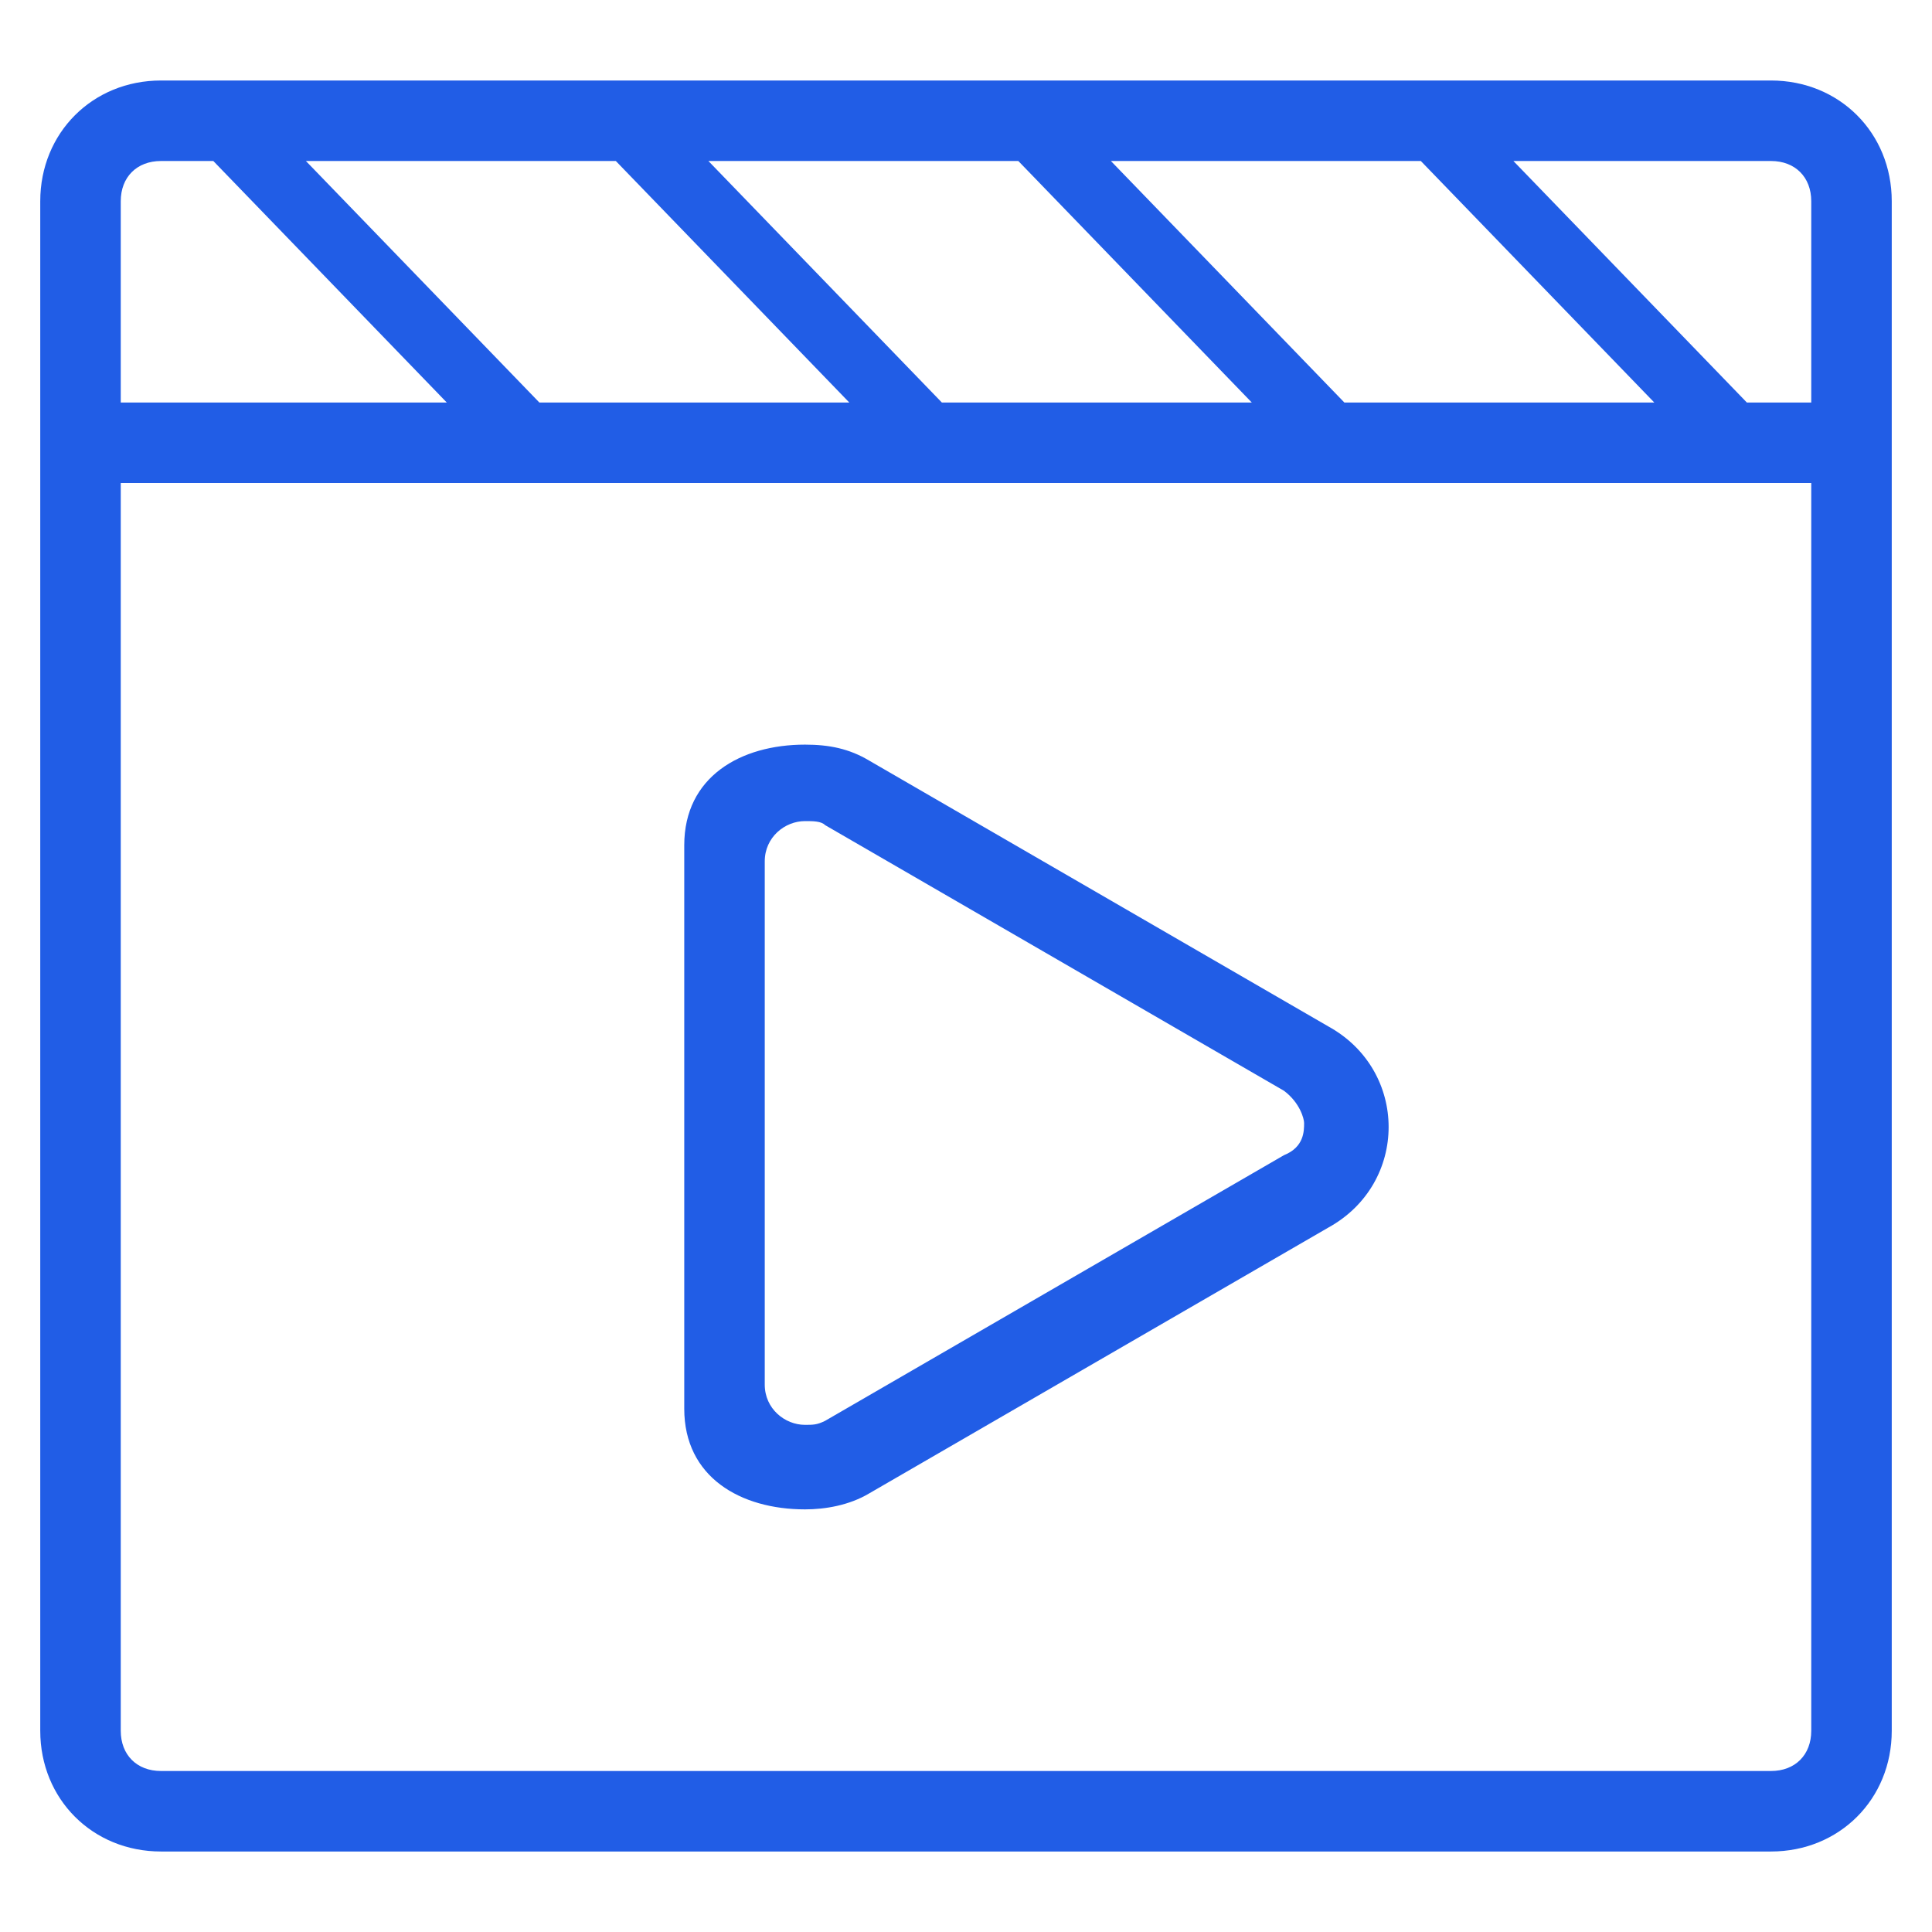
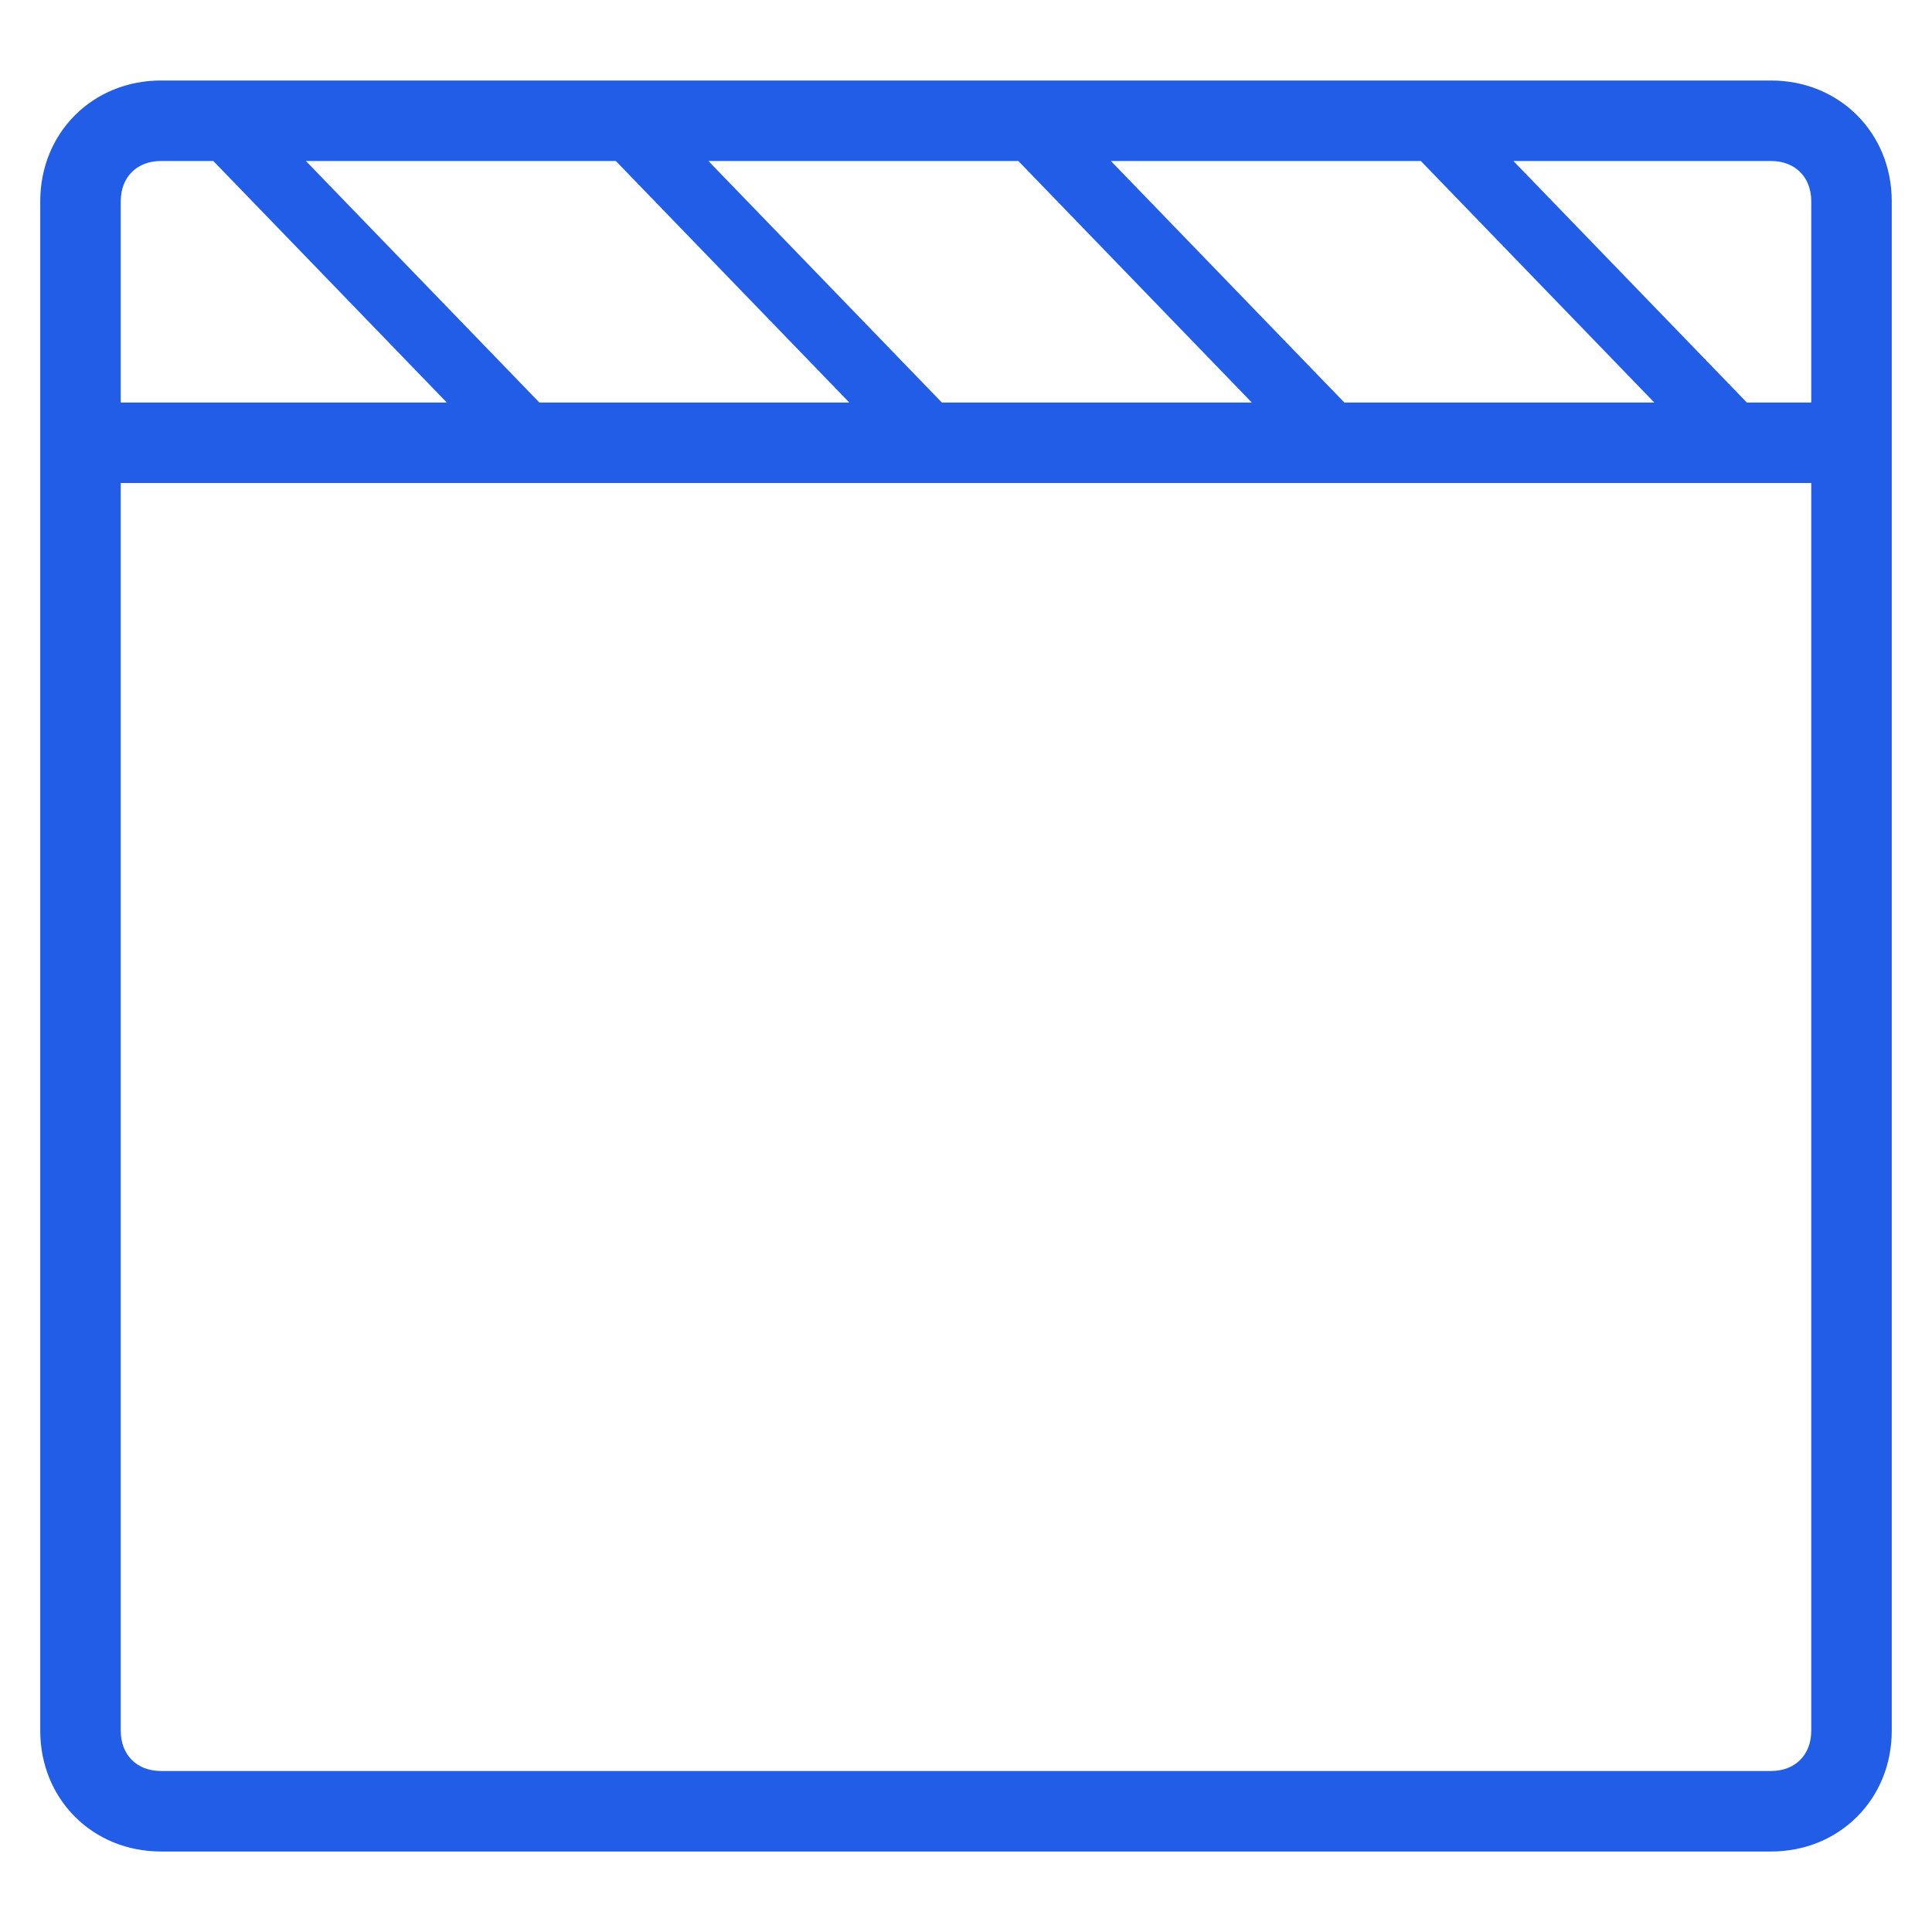
<svg xmlns="http://www.w3.org/2000/svg" t="1685168648557" class="icon" viewBox="0 0 1024 1024" version="1.1" p-id="7645" width="200" height="200">
  <path d="M938.667 42.667H85.333C49.067 42.667 21.333 70.4 21.333 106.667v810.667c0 36.267 27.733 64 64 64h853.333c36.267 0 64-27.733 64-64V106.667c0-36.267-27.733-64-64-64z m-185.6 42.667l123.733 128h-164.267l-123.733-128h164.267z m-213.333 0l123.733 128h-164.267l-123.733-128h164.267z m-213.333 0l123.733 128h-164.267L162.133 85.333h164.267zM64 106.667c0-12.8 8.533-21.333 21.333-21.333h27.733l123.733 128H64V106.667z m896 810.667c0 12.8-8.533 21.333-21.333 21.333H85.333c-12.8 0-21.333-8.533-21.333-21.333V256h896v661.333z m0-704h-34.133l-123.733-128H938.667c12.8 0 21.333 8.533 21.333 21.333v106.667z" fill="#215de6" p-id="7646" />
-   <path d="M426.667 800c10.667 0 23.467-2.133 34.133-8.533L704 650.667c42.667-23.467 42.667-83.2 0-106.667l-243.2-140.8c-10.667-6.4-21.333-8.533-34.133-8.533-34.133 0-64 17.067-64 53.333v298.667c0 36.267 29.867 53.333 64 53.333z m-21.333-343.467c0-12.8 10.667-21.333 21.333-21.333 4.267 0 8.533 0 10.667 2.133l243.2 140.8c8.533 6.4 10.667 14.933 10.667 17.067 0 4.267 0 12.8-10.667 17.067l-243.2 140.8c-4.267 2.133-6.4 2.133-10.667 2.133-10.667 0-21.333-8.533-21.333-21.333v-277.333z" fill="#215de6" p-id="7647" />
</svg>